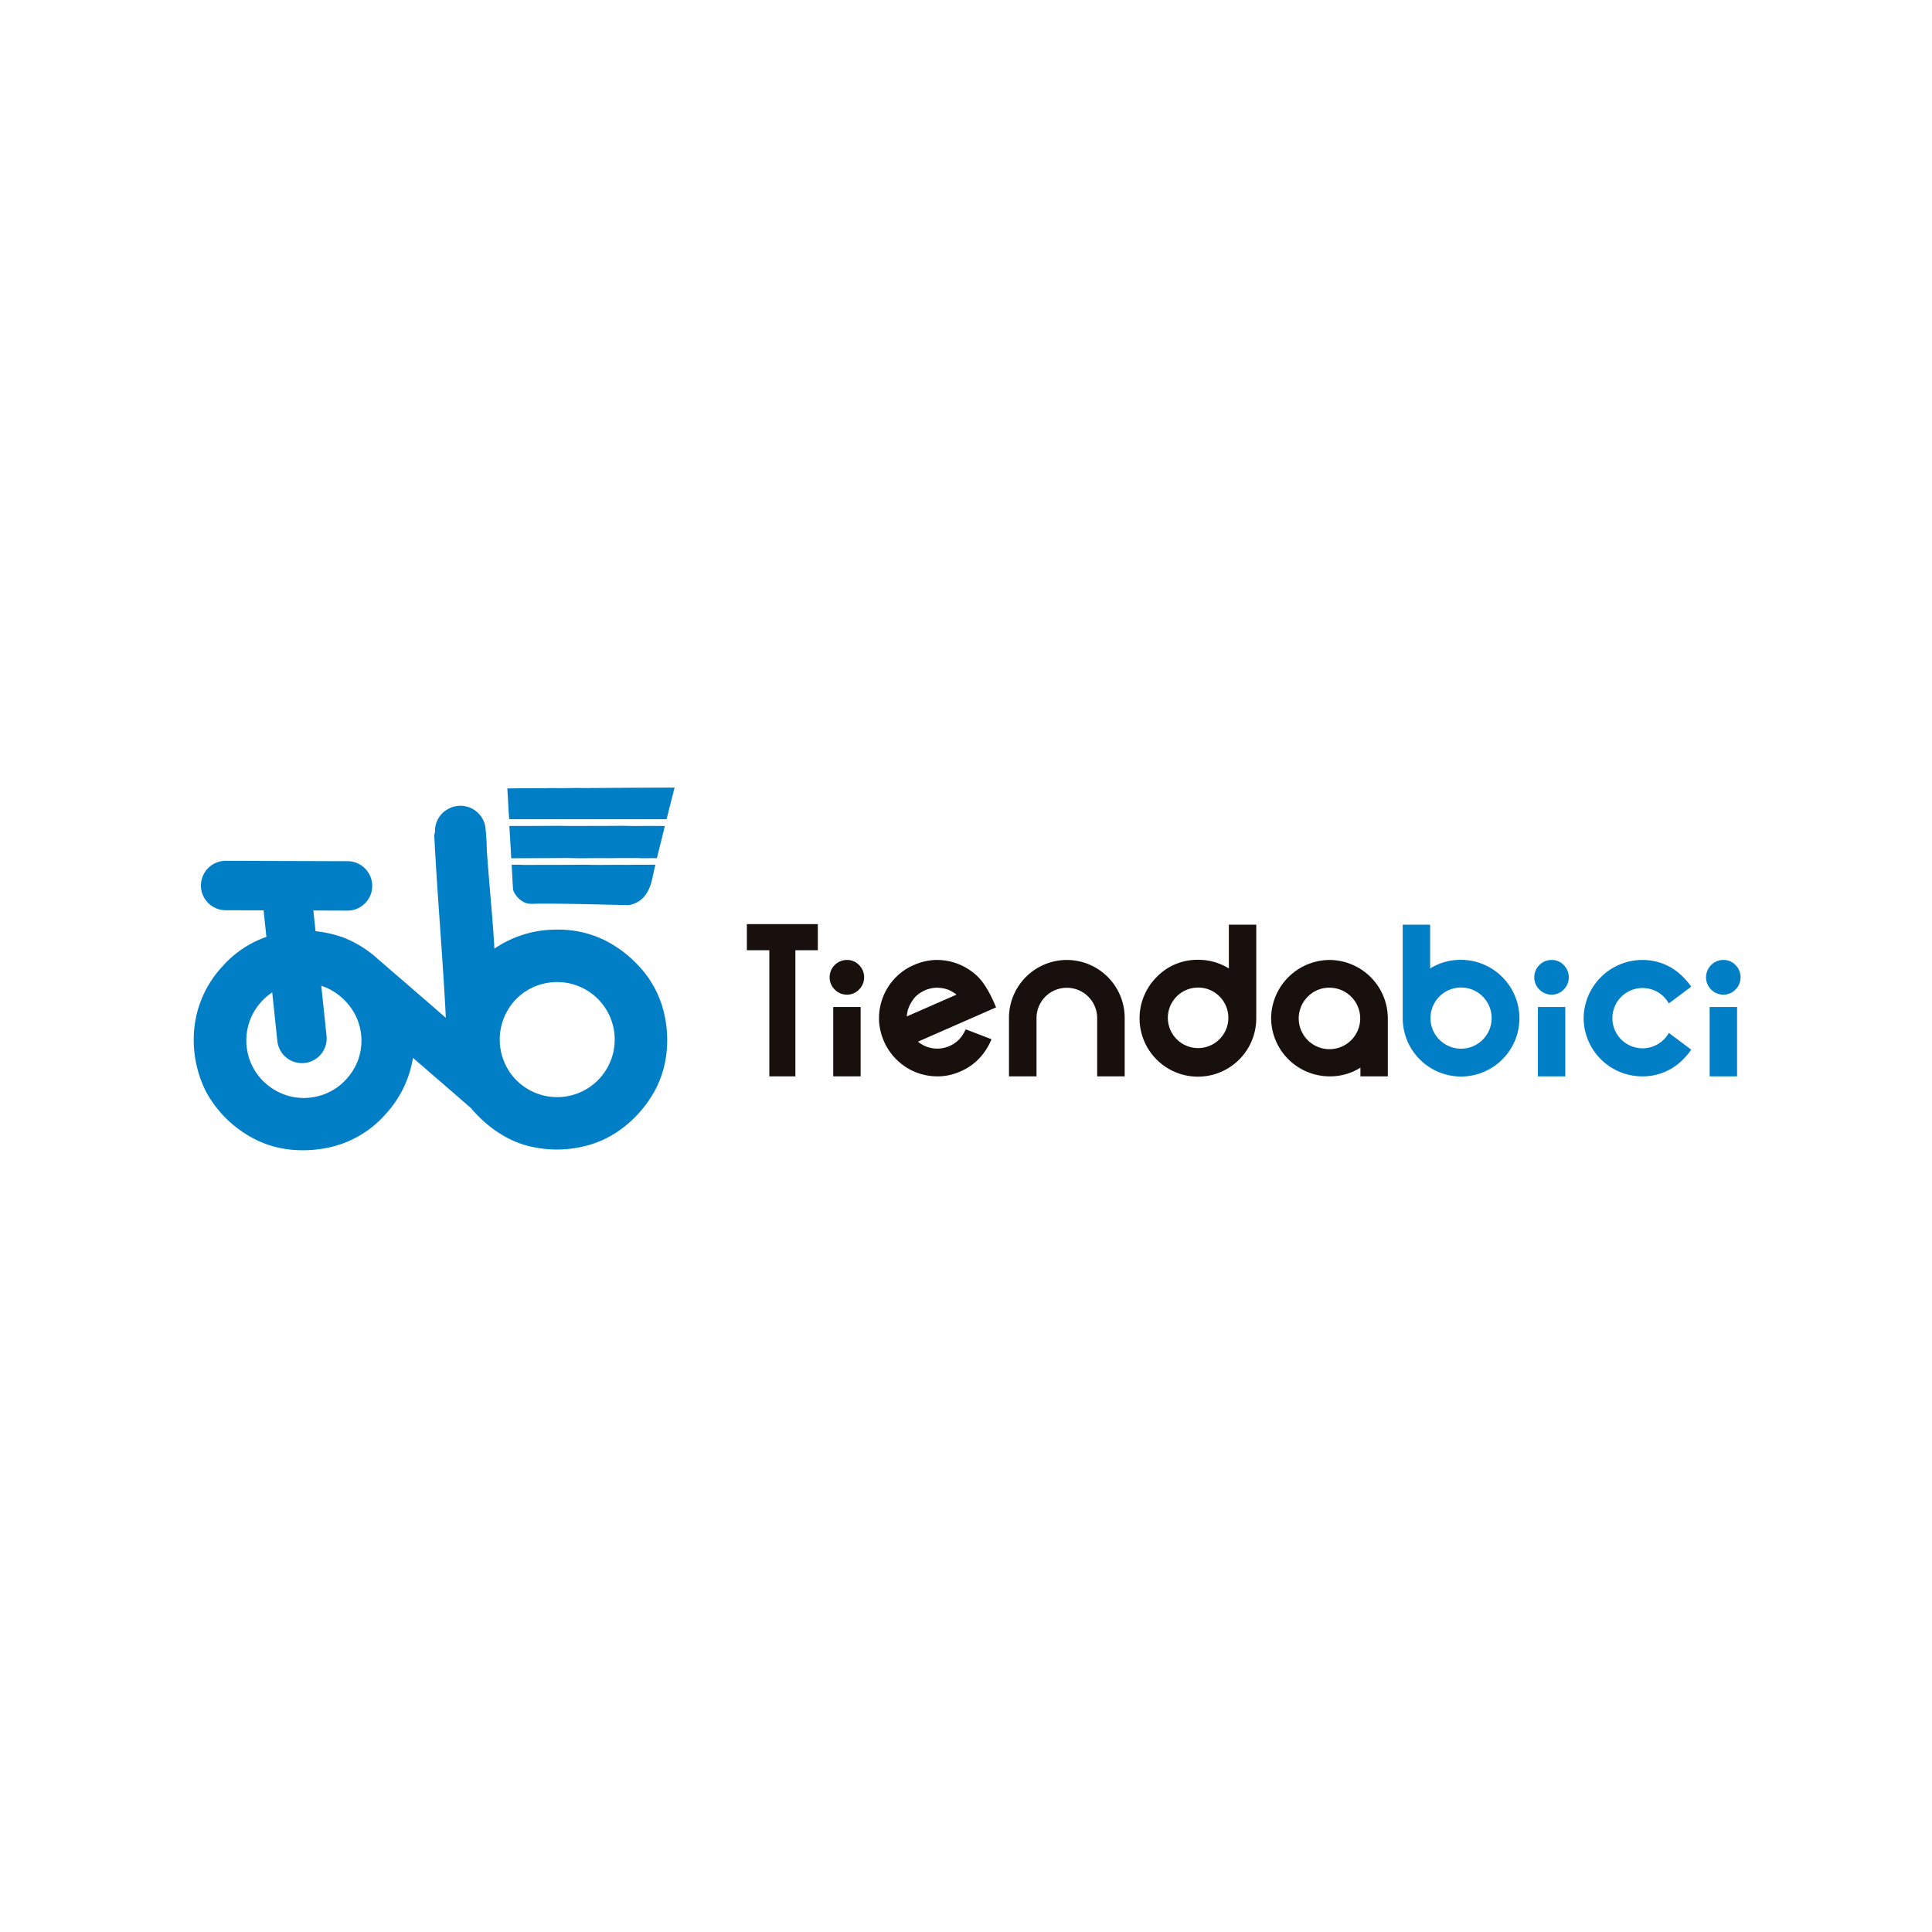
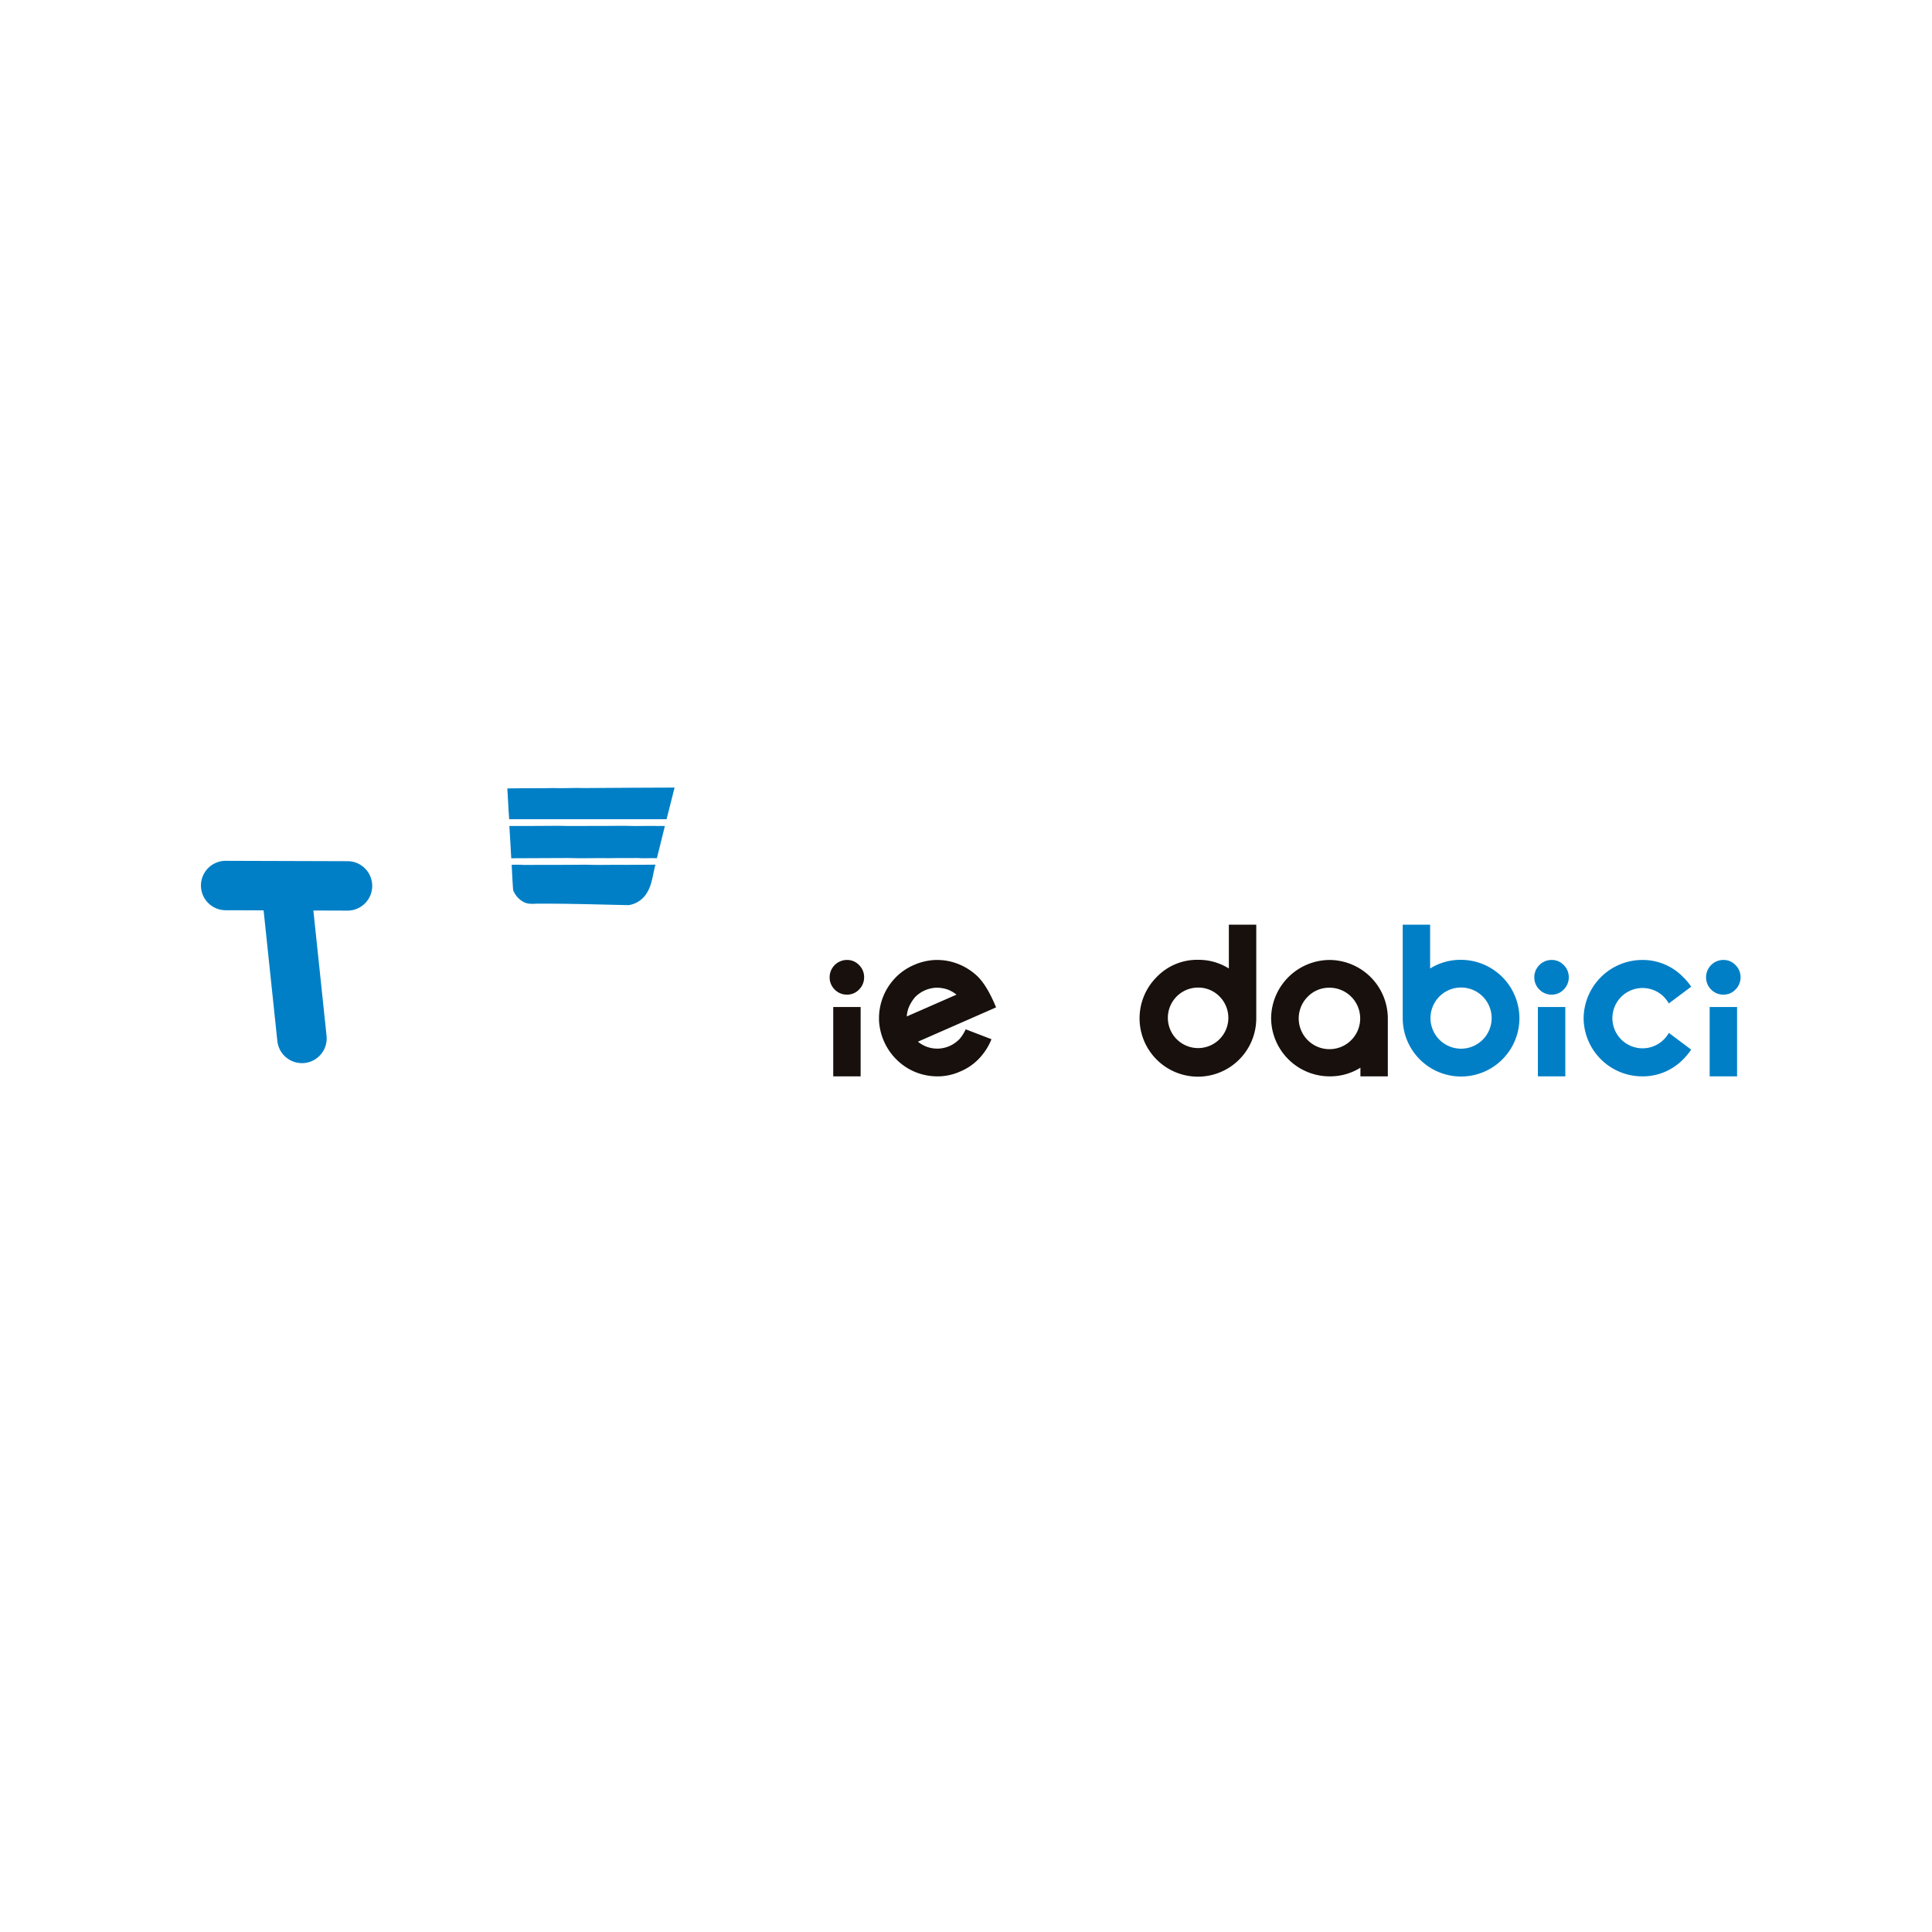
<svg xmlns="http://www.w3.org/2000/svg" width="628" height="628" viewBox="0 0 628 628">
  <rect x="0" y="0" width="628" height="628" fill="#333333" stroke="none" />
  <defs>
    <clipPath id="clip-TIENDABICICOL">
      <rect width="628" height="628" />
    </clipPath>
  </defs>
  <g id="TIENDABICICOL" clip-path="url(#clip-TIENDABICICOL)">
    <rect width="628" height="628" fill="#fff" />
    <g id="Grupo_278455" data-name="Grupo 278455">
      <circle id="Elipse_7245" data-name="Elipse 7245" cx="313.5" cy="313.5" r="313.5" transform="translate(1 1)" fill="#fff" />
      <g id="LOGO_TIENDABICI" transform="translate(63 256)">
        <path id="Trazado_12370" data-name="Trazado 12370" d="M95.209.279c5.007-.1,10.014-.013,15.019-.121,3.366.125,6.733-.115,10.1,0,9.747-.1,19.5-.1,29.241-.157-.878,3.421-1.733,6.851-2.6,10.279-17.056-.005-34.106.024-51.163,0-.276-3.327-.374-6.667-.6-10" transform="translate(6.706 0.001)" fill="#007fc6" />
        <path id="Trazado_12371" data-name="Trazado 12371" d="M95.822,11.681c5.366,0,10.729,0,16.093-.055,4.083.131,8.175.019,12.261.037,4.08.048,8.161-.125,12.237.036,3.321-.03,6.648-.069,9.966-.006-.893,3.482-1.7,6.985-2.595,10.463-2.148-.094-4.3.123-6.443-.065-3.022.069-6.042-.018-9.065.055-4.422-.09-8.845.127-13.262-.048-6.193.067-12.383.013-18.578.079-.219-3.5-.353-7-.614-10.5" transform="translate(6.743 0.801)" fill="#007fc6" />
-         <path id="Trazado_12372" data-name="Trazado 12372" d="M82.969,6.418a8.221,8.221,0,0,1,11.76,5.736,64.66,64.66,0,0,1,.477,6.676c.263,6.5,2.278,26.666,2.483,33.164A35.5,35.5,0,0,1,117.253,45.8a34.467,34.467,0,0,1,16.333,3.448,38.855,38.855,0,0,1,10.9,8.2A33.488,33.488,0,0,1,152.4,71.169c2.552,8.974,1.884,19.028-2.7,27.248-4.562,8.125-12.128,14.765-21.172,17.362a37.843,37.843,0,0,1-20.191.234c-7.235-1.947-13.484-6.58-18.282-12.233q-9.394-8.173-18.829-16.3a35.145,35.145,0,0,1-8.607,17.982,34.169,34.169,0,0,1-18.146,11.024c-7.9,1.776-16.458,1.357-23.823-2.179A37.344,37.344,0,0,1,4,98.524,37.424,37.424,0,0,1,.259,77.019,34.652,34.652,0,0,1,9.315,57.739a33.875,33.875,0,0,1,18.02-10.652,37.618,37.618,0,0,1,21.44,1.34A35.907,35.907,0,0,1,59.549,55.1C67,61.565,74.493,67.975,81.914,74.467c-.69-15.258-3.069-44.193-3.756-59.455a4.518,4.518,0,0,0,.247-1.822,8.131,8.131,0,0,1,4.563-6.772M31.933,63.528a18.695,18.695,0,0,0-10.625,30.15,19.169,19.169,0,0,0,10.352,6.395A18.876,18.876,0,0,0,46.7,97a19.745,19.745,0,0,0,6.448-8.173,18.66,18.66,0,0,0-.521-15.049,19.745,19.745,0,0,0-8.307-8.509,18.572,18.572,0,0,0-12.388-1.737m83.292-.469a18.4,18.4,0,0,0-12.667,8.062,18.906,18.906,0,0,0,.7,21.779,18.645,18.645,0,0,0,11.232,6.98A18.7,18.7,0,0,0,127.025,65.1a18.671,18.671,0,0,0-11.8-2.041" transform="translate(0 0.383)" fill="#007fc6" />
        <path id="Trazado_12373" data-name="Trazado 12373" d="M96.514,23.493a39.749,39.749,0,0,1,4.085.048c6.652-.05,13.3,0,19.949-.086,4.435.167,8.876-.019,13.316.062,3.13-.058,6.262-.016,9.4-.075-.87,3.073-1.054,6.417-2.789,9.183a8.377,8.377,0,0,1-5.942,3.979c-9.574-.2-19.146-.51-28.719-.477-1.769-.064-3.66.355-5.3-.484a7.446,7.446,0,0,1-3.513-3.92c-.223-2.736-.323-5.488-.478-8.231" transform="translate(6.799 1.613)" fill="#007fc6" />
        <line id="Línea_27" data-name="Línea 27" x1="0.268" y1="0.002" transform="translate(35.469 82.537)" fill="#007fc6" />
        <path id="Trazado_12374" data-name="Trazado 12374" d="M34.847,88.038a8.037,8.037,0,0,1-7.853-7.192L22.527,38.378,10.258,38.34a8.032,8.032,0,1,1,.05-16.063l39.5.123h.113a8.032,8.032,0,0,1-.163,16.063l-11.054-.035,4.285,40.74A8.035,8.035,0,0,1,35.833,88a8.27,8.27,0,0,1-.986.042" transform="translate(0.156 1.532)" fill="#007fc6" />
-         <path id="Trazado_12375" data-name="Trazado 12375" d="M191.017,50.017h-7.3V91.012h-8.466V50.017h-7.3V41.523h23.059Z" transform="translate(11.822 2.857)" fill="#17100d" />
        <path id="Trazado_12376" data-name="Trazado 12376" d="M202.633,62.046a5.257,5.257,0,0,1-3.91,1.649,5.434,5.434,0,0,1-3.99-1.649,5.518,5.518,0,0,1-1.654-3.985,5.635,5.635,0,0,1,5.644-5.635,5.267,5.267,0,0,1,3.91,1.647,5.441,5.441,0,0,1,1.655,3.988,5.514,5.514,0,0,1-1.655,3.985m.523,28.216H194.25V67.723h8.907Z" transform="translate(13.595 3.61)" fill="#17100d" />
        <path id="Trazado_12377" data-name="Trazado 12377" d="M227.1,90.262a19.165,19.165,0,0,1-6.934-1.286,18.777,18.777,0,0,1-6.127-3.907,19.3,19.3,0,0,1-5.967-13.041v-.6a18.9,18.9,0,0,1,5.16-13.041,18.218,18.218,0,0,1,6.168-4.312,18.883,18.883,0,0,1,7.135-1.647h.4a18.6,18.6,0,0,1,6.933,1.329,19.36,19.36,0,0,1,6.129,3.9q3.224,3.1,6.126,10.185l-25.4,11.15a10.42,10.42,0,0,0,2.662,1.57,9.879,9.879,0,0,0,3.588.682h.4a10.17,10.17,0,0,0,3.629-.843,10.294,10.294,0,0,0,3.223-2.254,12.753,12.753,0,0,0,2.019-3.18l8.383,3.219a19.739,19.739,0,0,1-3.871,6.119,17.815,17.815,0,0,1-6.125,4.308,18.12,18.12,0,0,1-6.977,1.647Zm-.4-28.819a10.274,10.274,0,0,0-6.935,3.1,13.351,13.351,0,0,0-1.975,3.18,9.725,9.725,0,0,0-.687,3.06L233.265,63.7a11.281,11.281,0,0,0-2.62-1.567,10.84,10.84,0,0,0-3.791-.685Z" transform="translate(14.652 3.61)" fill="#17100d" />
-         <path id="Trazado_12378" data-name="Trazado 12378" d="M266.364,52.427a18.838,18.838,0,0,1,18.783,18.8V90.261H276.2V71.225a9.857,9.857,0,0,0-19.713,0V90.261h-8.95V71.225a18.84,18.84,0,0,1,18.828-18.8" transform="translate(17.433 3.61)" fill="#17100d" />
        <path id="Trazado_12379" data-name="Trazado 12379" d="M325.128,72.083a18.966,18.966,0,1,1-32.371-13.365,18.252,18.252,0,0,1,13.426-5.6,18.593,18.593,0,0,1,10.037,2.818V41.7h8.908Zm-18.945-9.941a9.834,9.834,0,1,0,7.014,2.9,9.68,9.68,0,0,0-7.014-2.9" transform="translate(20.222 2.87)" fill="#17100d" />
        <path id="Trazado_12380" data-name="Trazado 12380" d="M356.179,87.446A18.507,18.507,0,0,1,346.1,90.262a19.045,19.045,0,0,1-18.948-18.917A19.115,19.115,0,0,1,346.1,52.428a19.047,19.047,0,0,1,18.986,18.917V90.262h-8.908Zm-17.1-23.1a9.991,9.991,0,1,0,7.016-2.9,9.7,9.7,0,0,0-7.016,2.9" transform="translate(23.027 3.609)" fill="#17100d" />
        <path id="Trazado_12381" data-name="Trazado 12381" d="M367.112,41.7h8.906V55.942a18.6,18.6,0,0,1,10.042-2.817,19.047,19.047,0,0,1,18.987,18.959,18.967,18.967,0,0,1-37.934,0Zm11.93,23.341a9.941,9.941,0,0,0,14.071,14.048A9.941,9.941,0,0,0,379.042,65.04" transform="translate(25.844 2.87)" fill="#007fc6" />
        <path id="Trazado_12382" data-name="Trazado 12382" d="M416.625,62.046a5.263,5.263,0,0,1-3.912,1.649,5.439,5.439,0,0,1-3.99-1.649,5.52,5.52,0,0,1-1.652-3.985,5.631,5.631,0,0,1,5.642-5.635,5.273,5.273,0,0,1,3.912,1.647,5.452,5.452,0,0,1,1.652,3.988,5.525,5.525,0,0,1-1.652,3.985m.525,28.216h-8.91V67.723h8.91Z" transform="translate(28.655 3.61)" fill="#007fc6" />
        <path id="Trazado_12383" data-name="Trazado 12383" d="M449.754,76.135l7.256,5.434a20.054,20.054,0,0,1-2.58,3.139A18.311,18.311,0,0,1,441,90.262a19.05,19.05,0,0,1-18.947-18.917A19.119,19.119,0,0,1,441,52.427,18.253,18.253,0,0,1,454.43,58.02a18.641,18.641,0,0,1,2.58,3.1l-7.256,5.434a12.024,12.024,0,0,0-1.693-2.212,9.8,9.8,0,1,0,1.693,11.794" transform="translate(29.708 3.61)" fill="#007fc6" />
        <path id="Trazado_12384" data-name="Trazado 12384" d="M468.783,62.046a5.257,5.257,0,0,1-3.909,1.649,5.444,5.444,0,0,1-3.992-1.649,5.516,5.516,0,0,1-1.651-3.985,5.631,5.631,0,0,1,5.643-5.635,5.267,5.267,0,0,1,3.909,1.647,5.437,5.437,0,0,1,1.654,3.988,5.509,5.509,0,0,1-1.654,3.985m.527,28.216H460.4V67.723h8.91Z" transform="translate(32.33 3.61)" fill="#007fc6" />
        <rect id="Rectángulo_14491" data-name="Rectángulo 14491" width="502.765" height="117.89" transform="translate(0 0)" fill="none" />
      </g>
    </g>
  </g>
</svg>